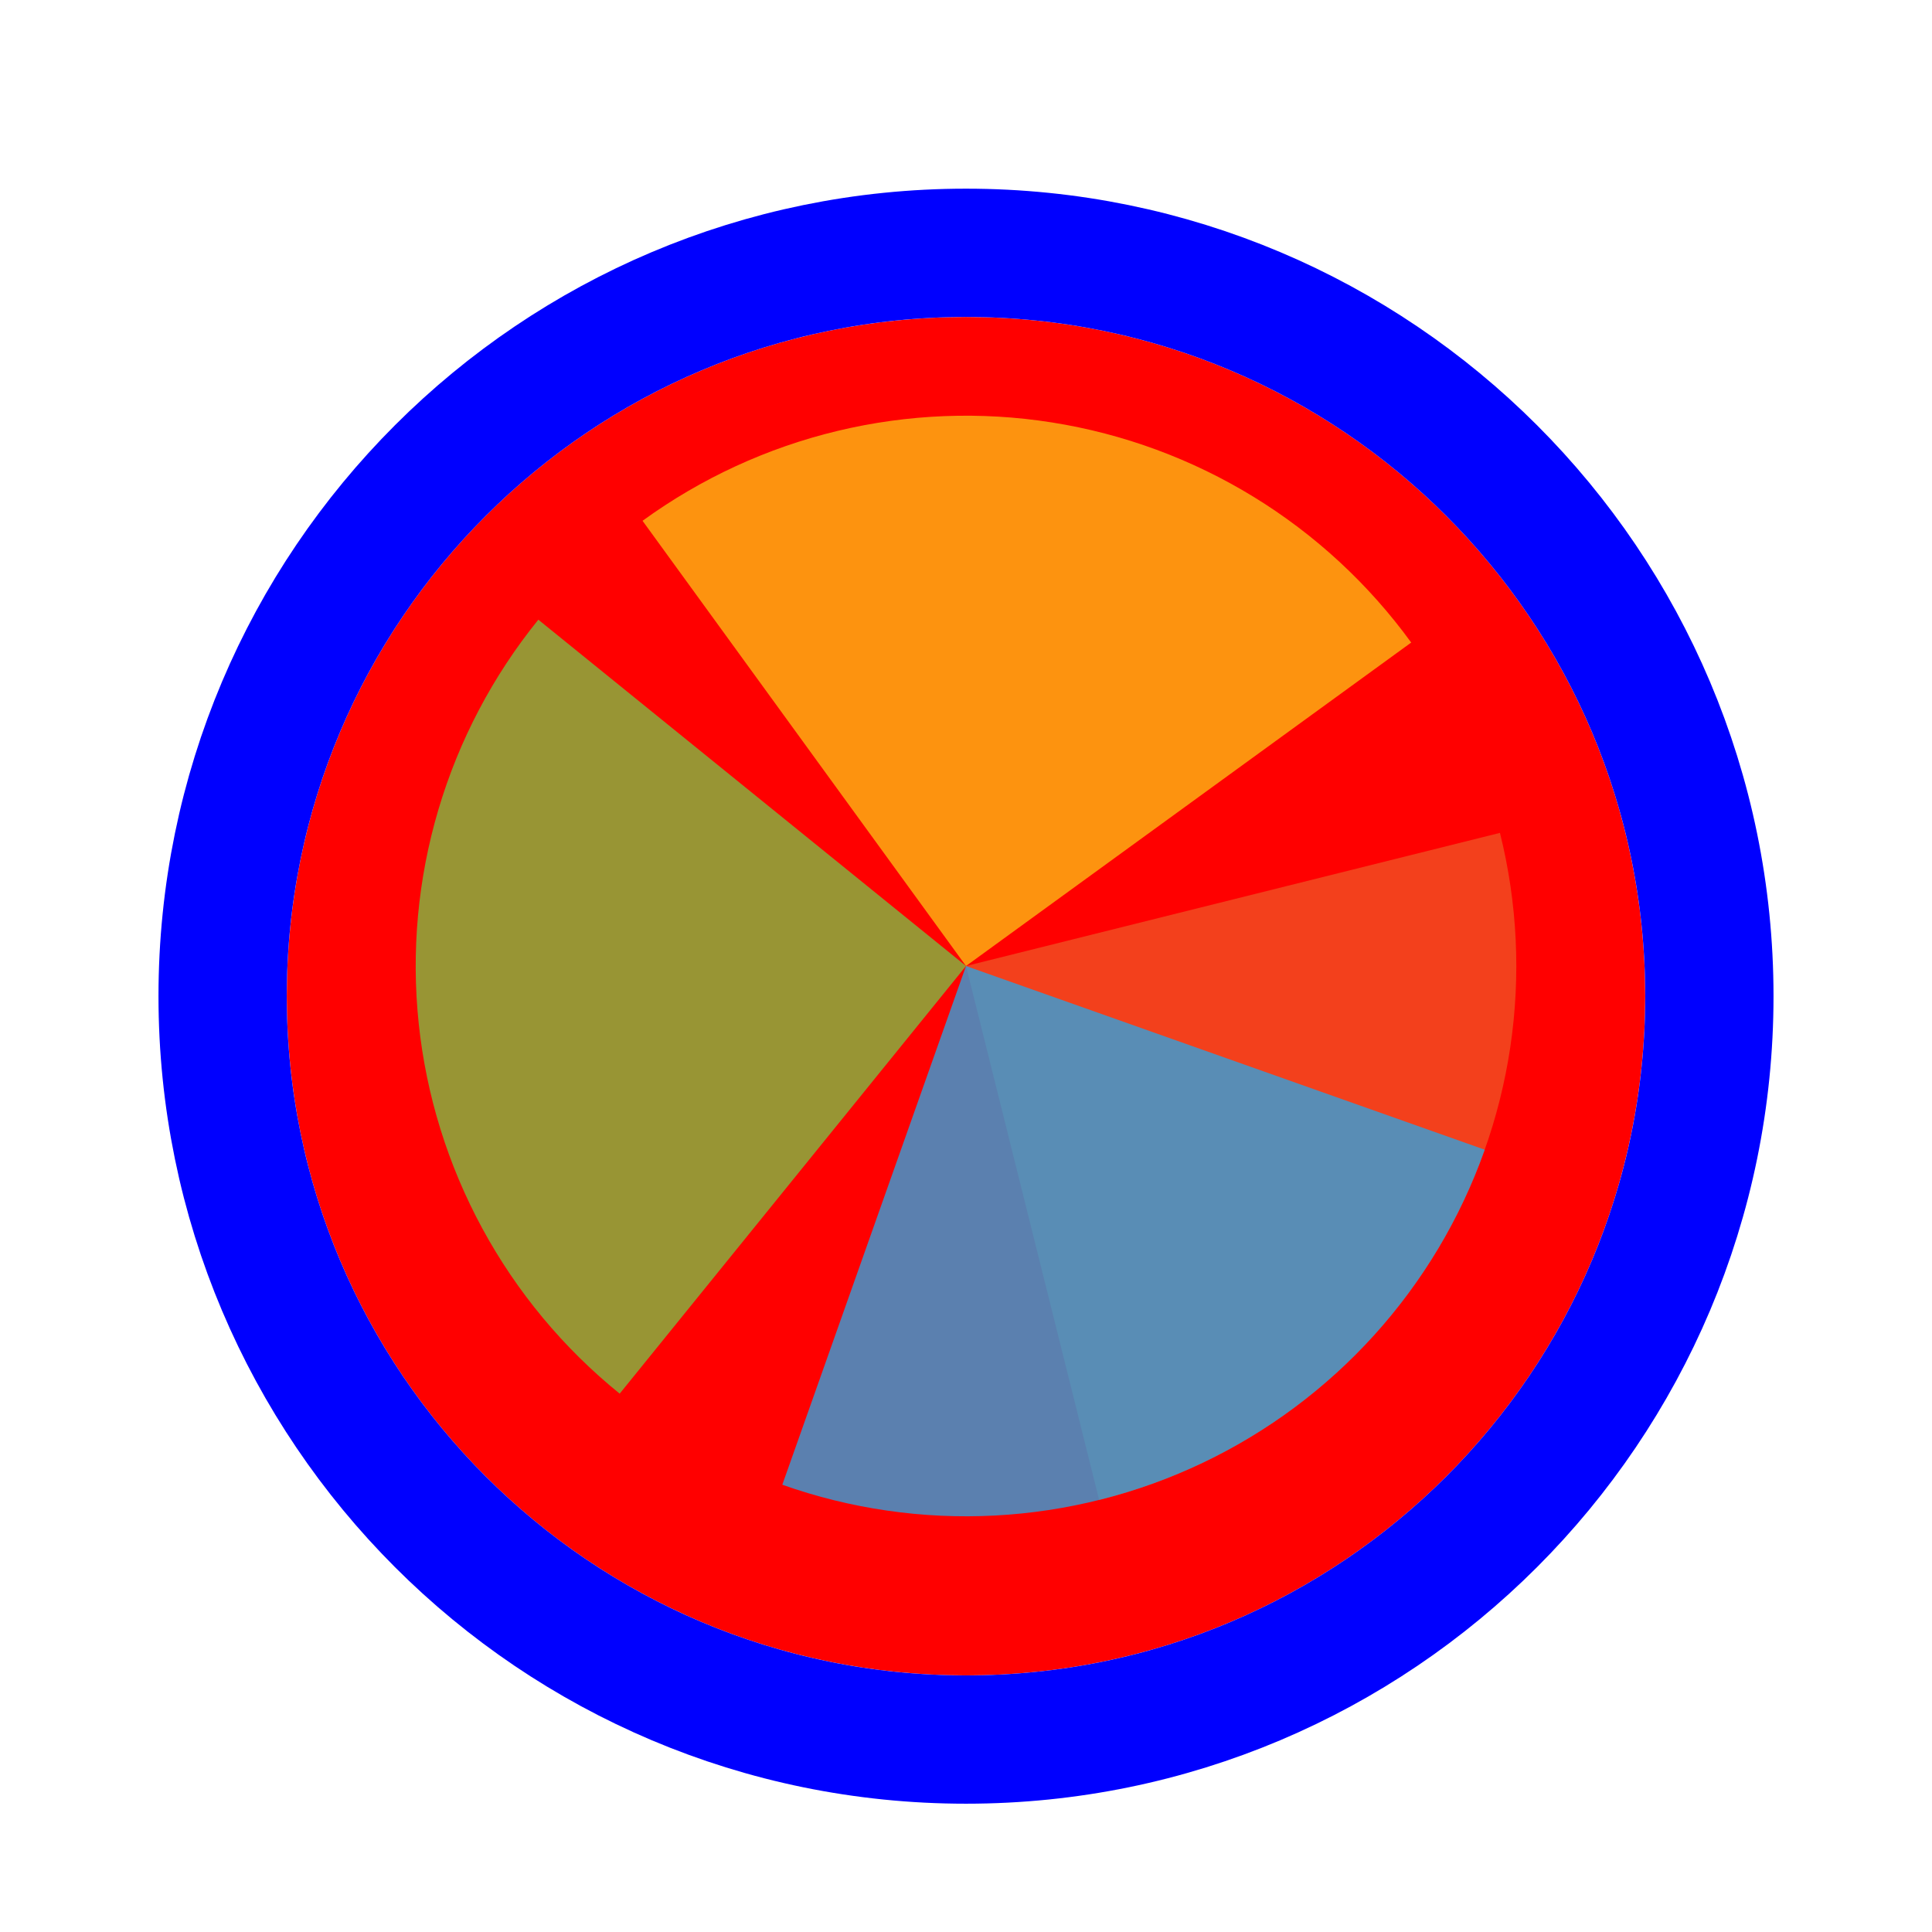
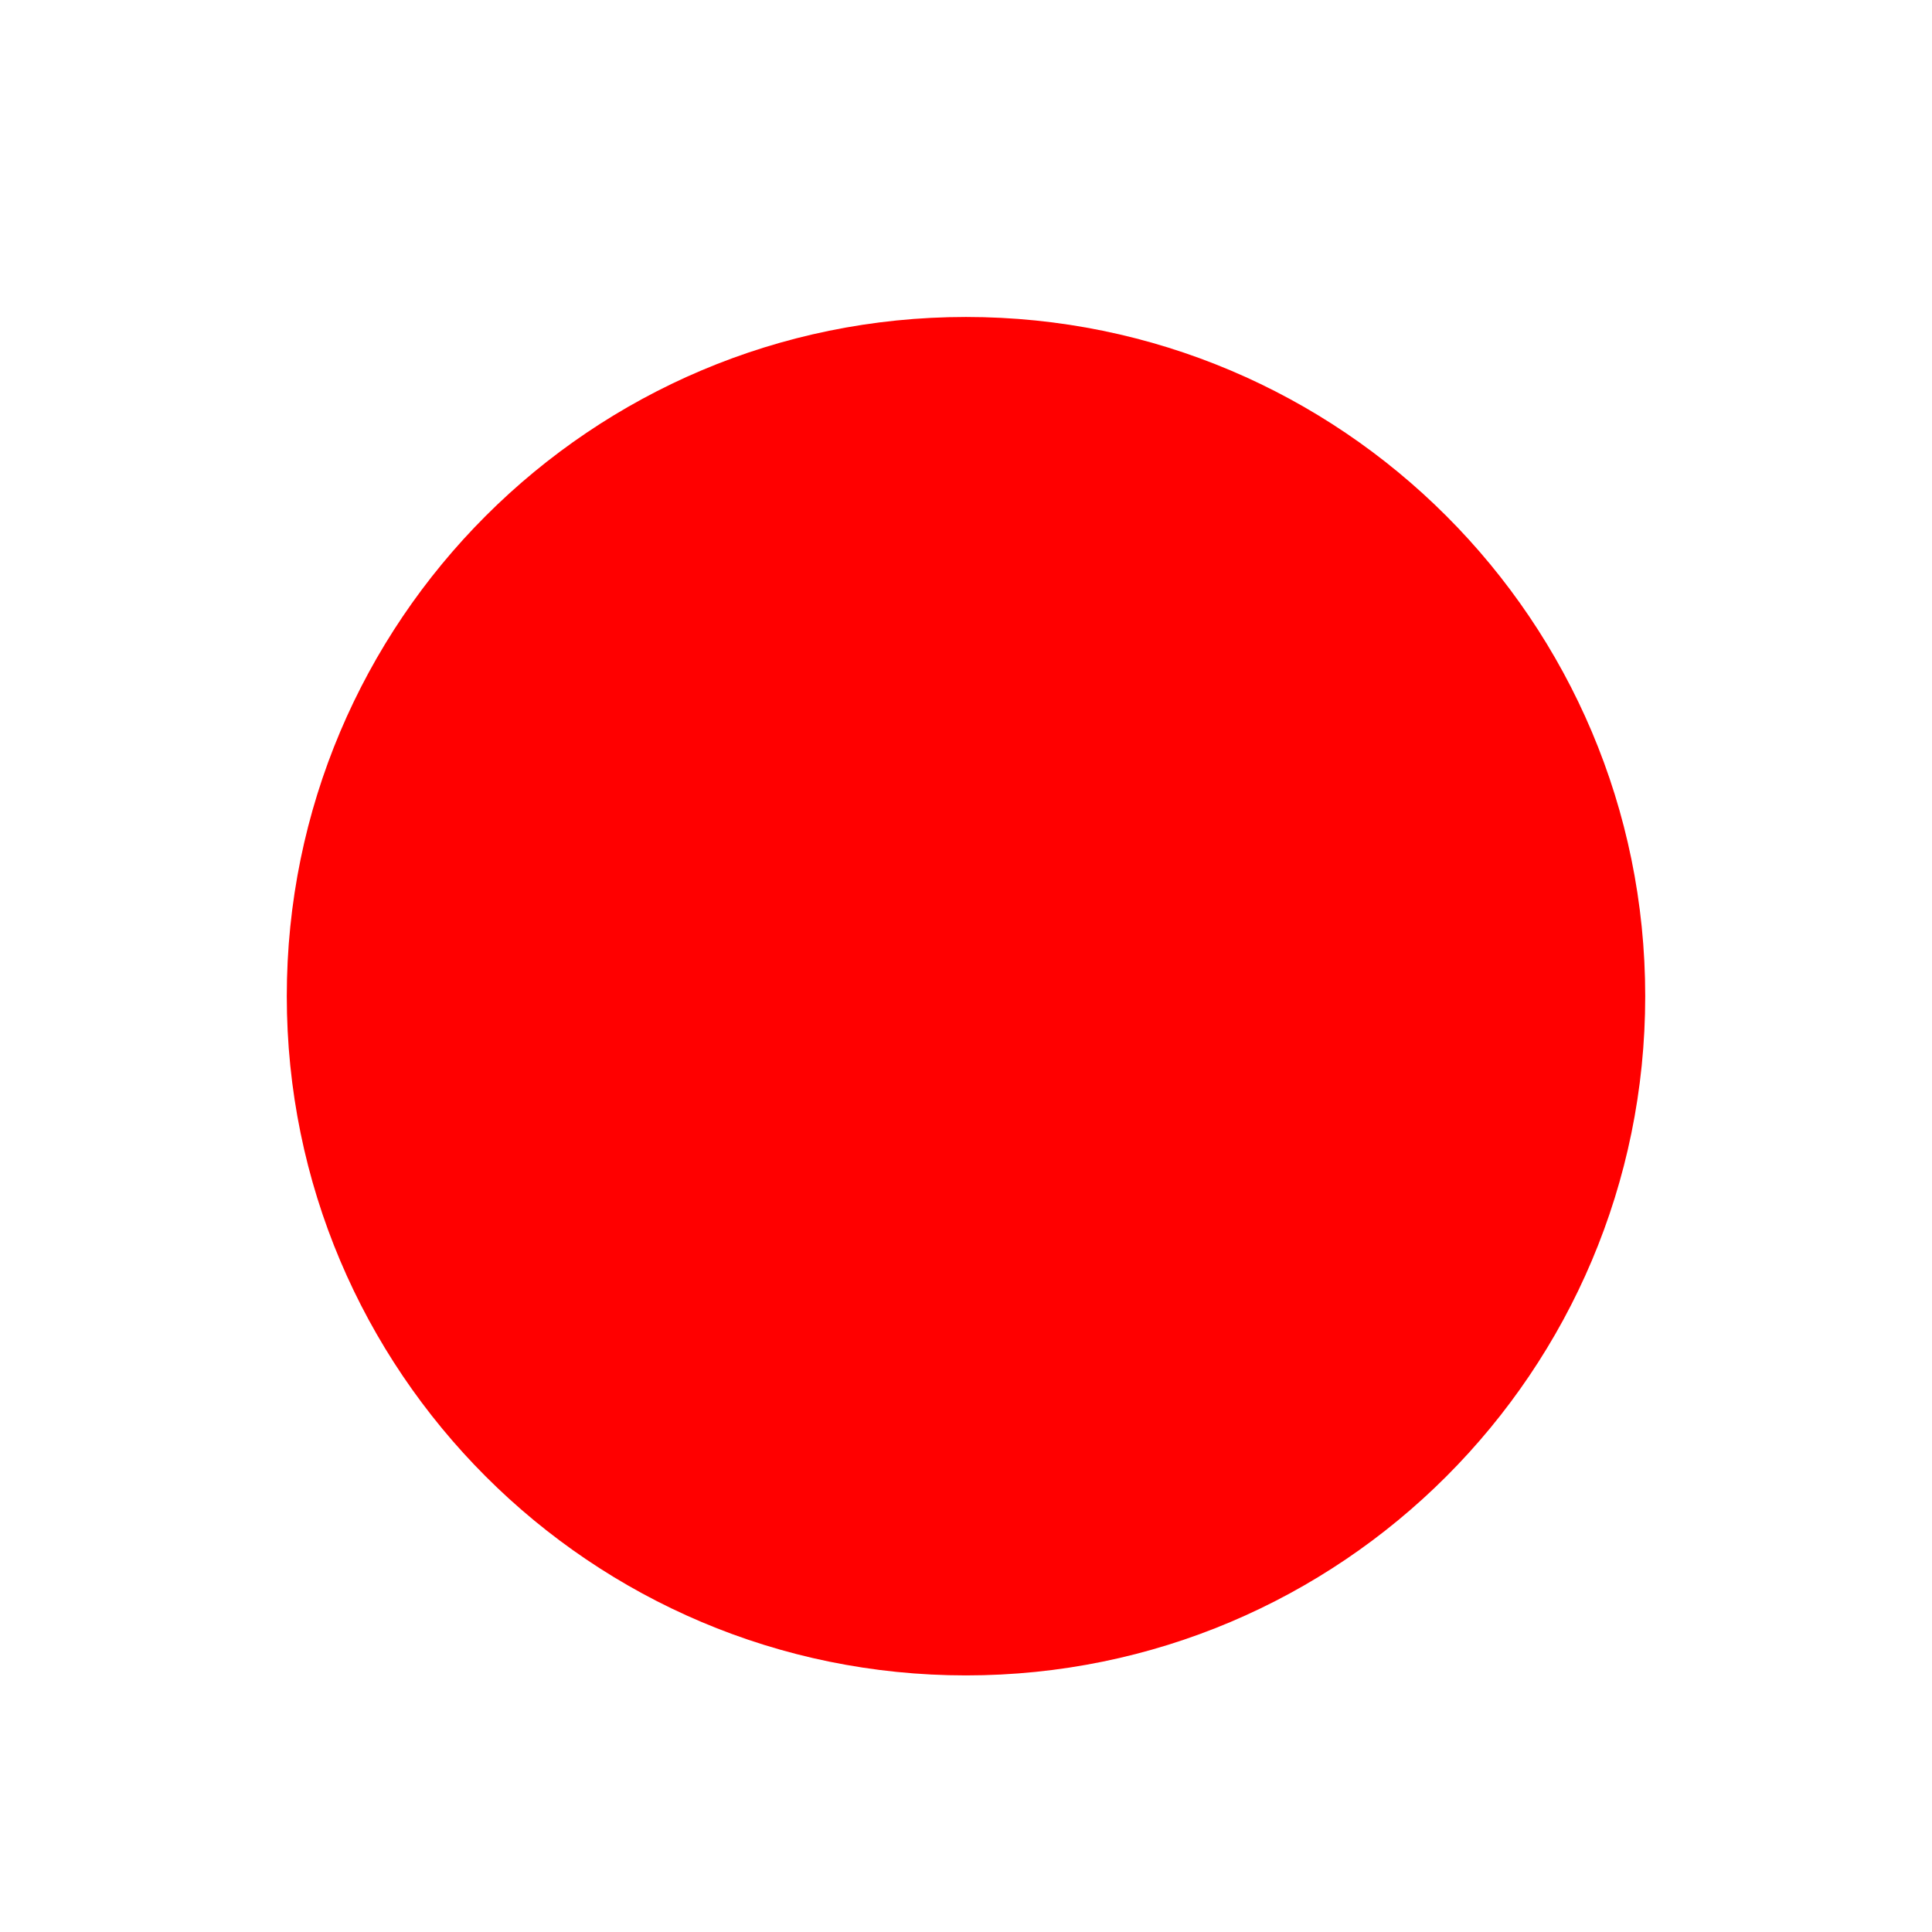
<svg xmlns="http://www.w3.org/2000/svg" width="256" height="256" viewBox="0 0 256 256" fill="none">
  <g filter="url(#filter0_d_60_5062)">
    <path d="M218 128C218 177.706 177.706 218 128 218C78.294 218 38 177.706 38 128C38 78.294 78.294 38 128 38C177.706 38 218 78.294 218 128Z" fill="#FF0000" />
-     <path d="M128 226.5C182.4 226.5 226.5 182.4 226.5 128C226.5 73.6 182.4 29.5 128 29.5C73.6 29.5 29.5 73.6 29.5 128C29.5 182.4 73.6 226.5 128 226.5Z" stroke="#0000FF" stroke-width="17" />
  </g>
-   <path d="M198.752 110.361L128.002 128.001L145.641 198.752C154.932 196.436 163.676 192.312 171.374 186.616C179.071 180.921 185.572 173.764 190.503 165.557C195.435 157.349 198.702 148.25 200.118 138.779C201.533 129.309 201.069 119.652 198.752 110.361Z" fill="#F05024" fill-opacity="0.8" />
-   <path d="M186.992 85.141L128 128L85.14 69.009C92.887 63.38 101.667 59.333 110.978 57.097C120.289 54.862 129.949 54.482 139.407 55.98C148.865 57.478 157.935 60.825 166.099 65.828C174.264 70.831 181.363 77.394 186.991 85.141L186.992 85.141Z" fill="#FCB813" fill-opacity="0.8" />
-   <path d="M82.111 184.667L128 128L71.333 82.112C65.307 89.553 60.805 98.109 58.086 107.29C55.366 116.471 54.481 126.098 55.482 135.621C56.483 145.145 59.349 154.377 63.919 162.793C68.488 171.208 74.669 178.641 82.111 184.667Z" fill="#7EBA41" fill-opacity="0.8" />
-   <path d="M103.659 196.735L128 128L196.734 152.34C193.537 161.367 188.594 169.675 182.187 176.791C175.78 183.907 168.034 189.692 159.391 193.814C150.748 197.936 141.378 200.316 131.816 200.817C122.253 201.318 112.686 199.931 103.659 196.735Z" fill="#32A0DA" fill-opacity="0.8" />
  <defs>
    <filter id="filter0_d_60_5062" x="17" y="21" width="222" height="222" filterUnits="userSpaceOnUse" color-interpolation-filters="sRGB">
      <feFlood flood-opacity="0" result="BackgroundImageFix" />
      <feColorMatrix in="SourceAlpha" type="matrix" values="0 0 0 0 0 0 0 0 0 0 0 0 0 0 0 0 0 0 127 0" result="hardAlpha" />
      <feOffset dy="4" />
      <feGaussianBlur stdDeviation="2" />
      <feComposite in2="hardAlpha" operator="out" />
      <feColorMatrix type="matrix" values="0 0 0 0 0 0 0 0 0 0 0 0 0 0 0 0 0 0 0.25 0" />
      <feBlend mode="normal" in2="BackgroundImageFix" result="effect1_dropShadow_60_5062" />
      <feBlend mode="normal" in="SourceGraphic" in2="effect1_dropShadow_60_5062" result="shape" />
    </filter>
  </defs>
</svg>